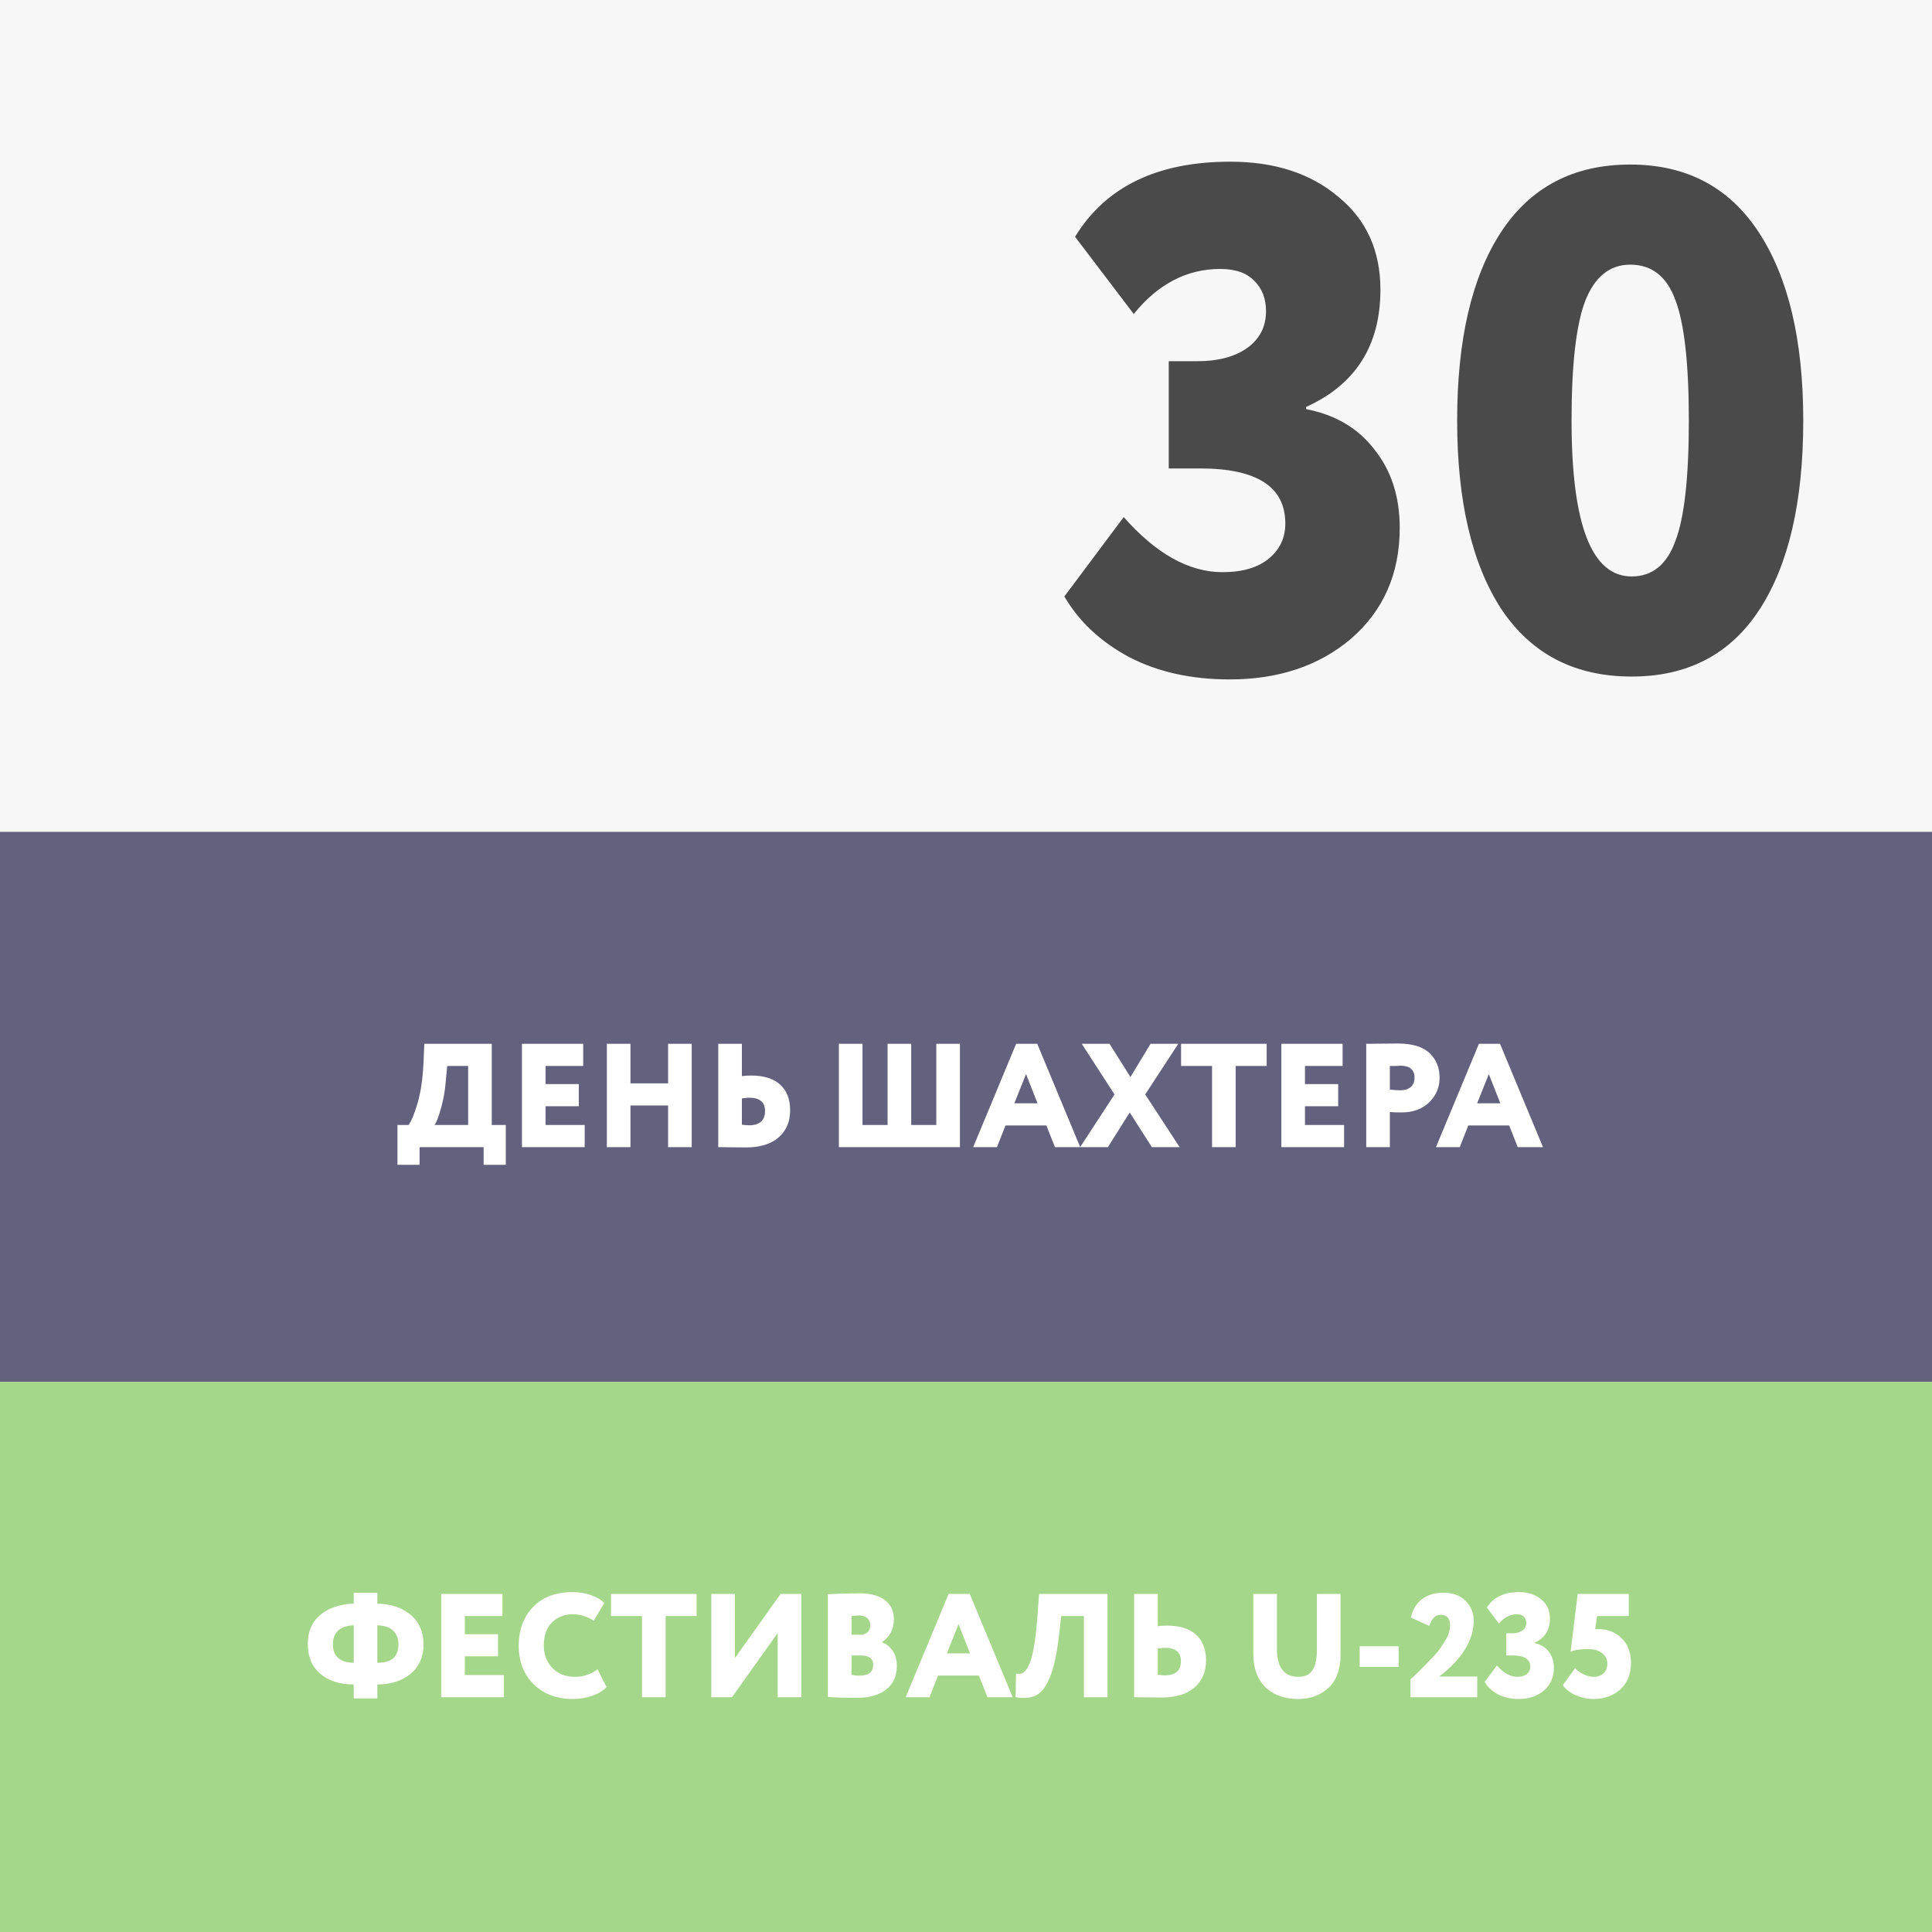
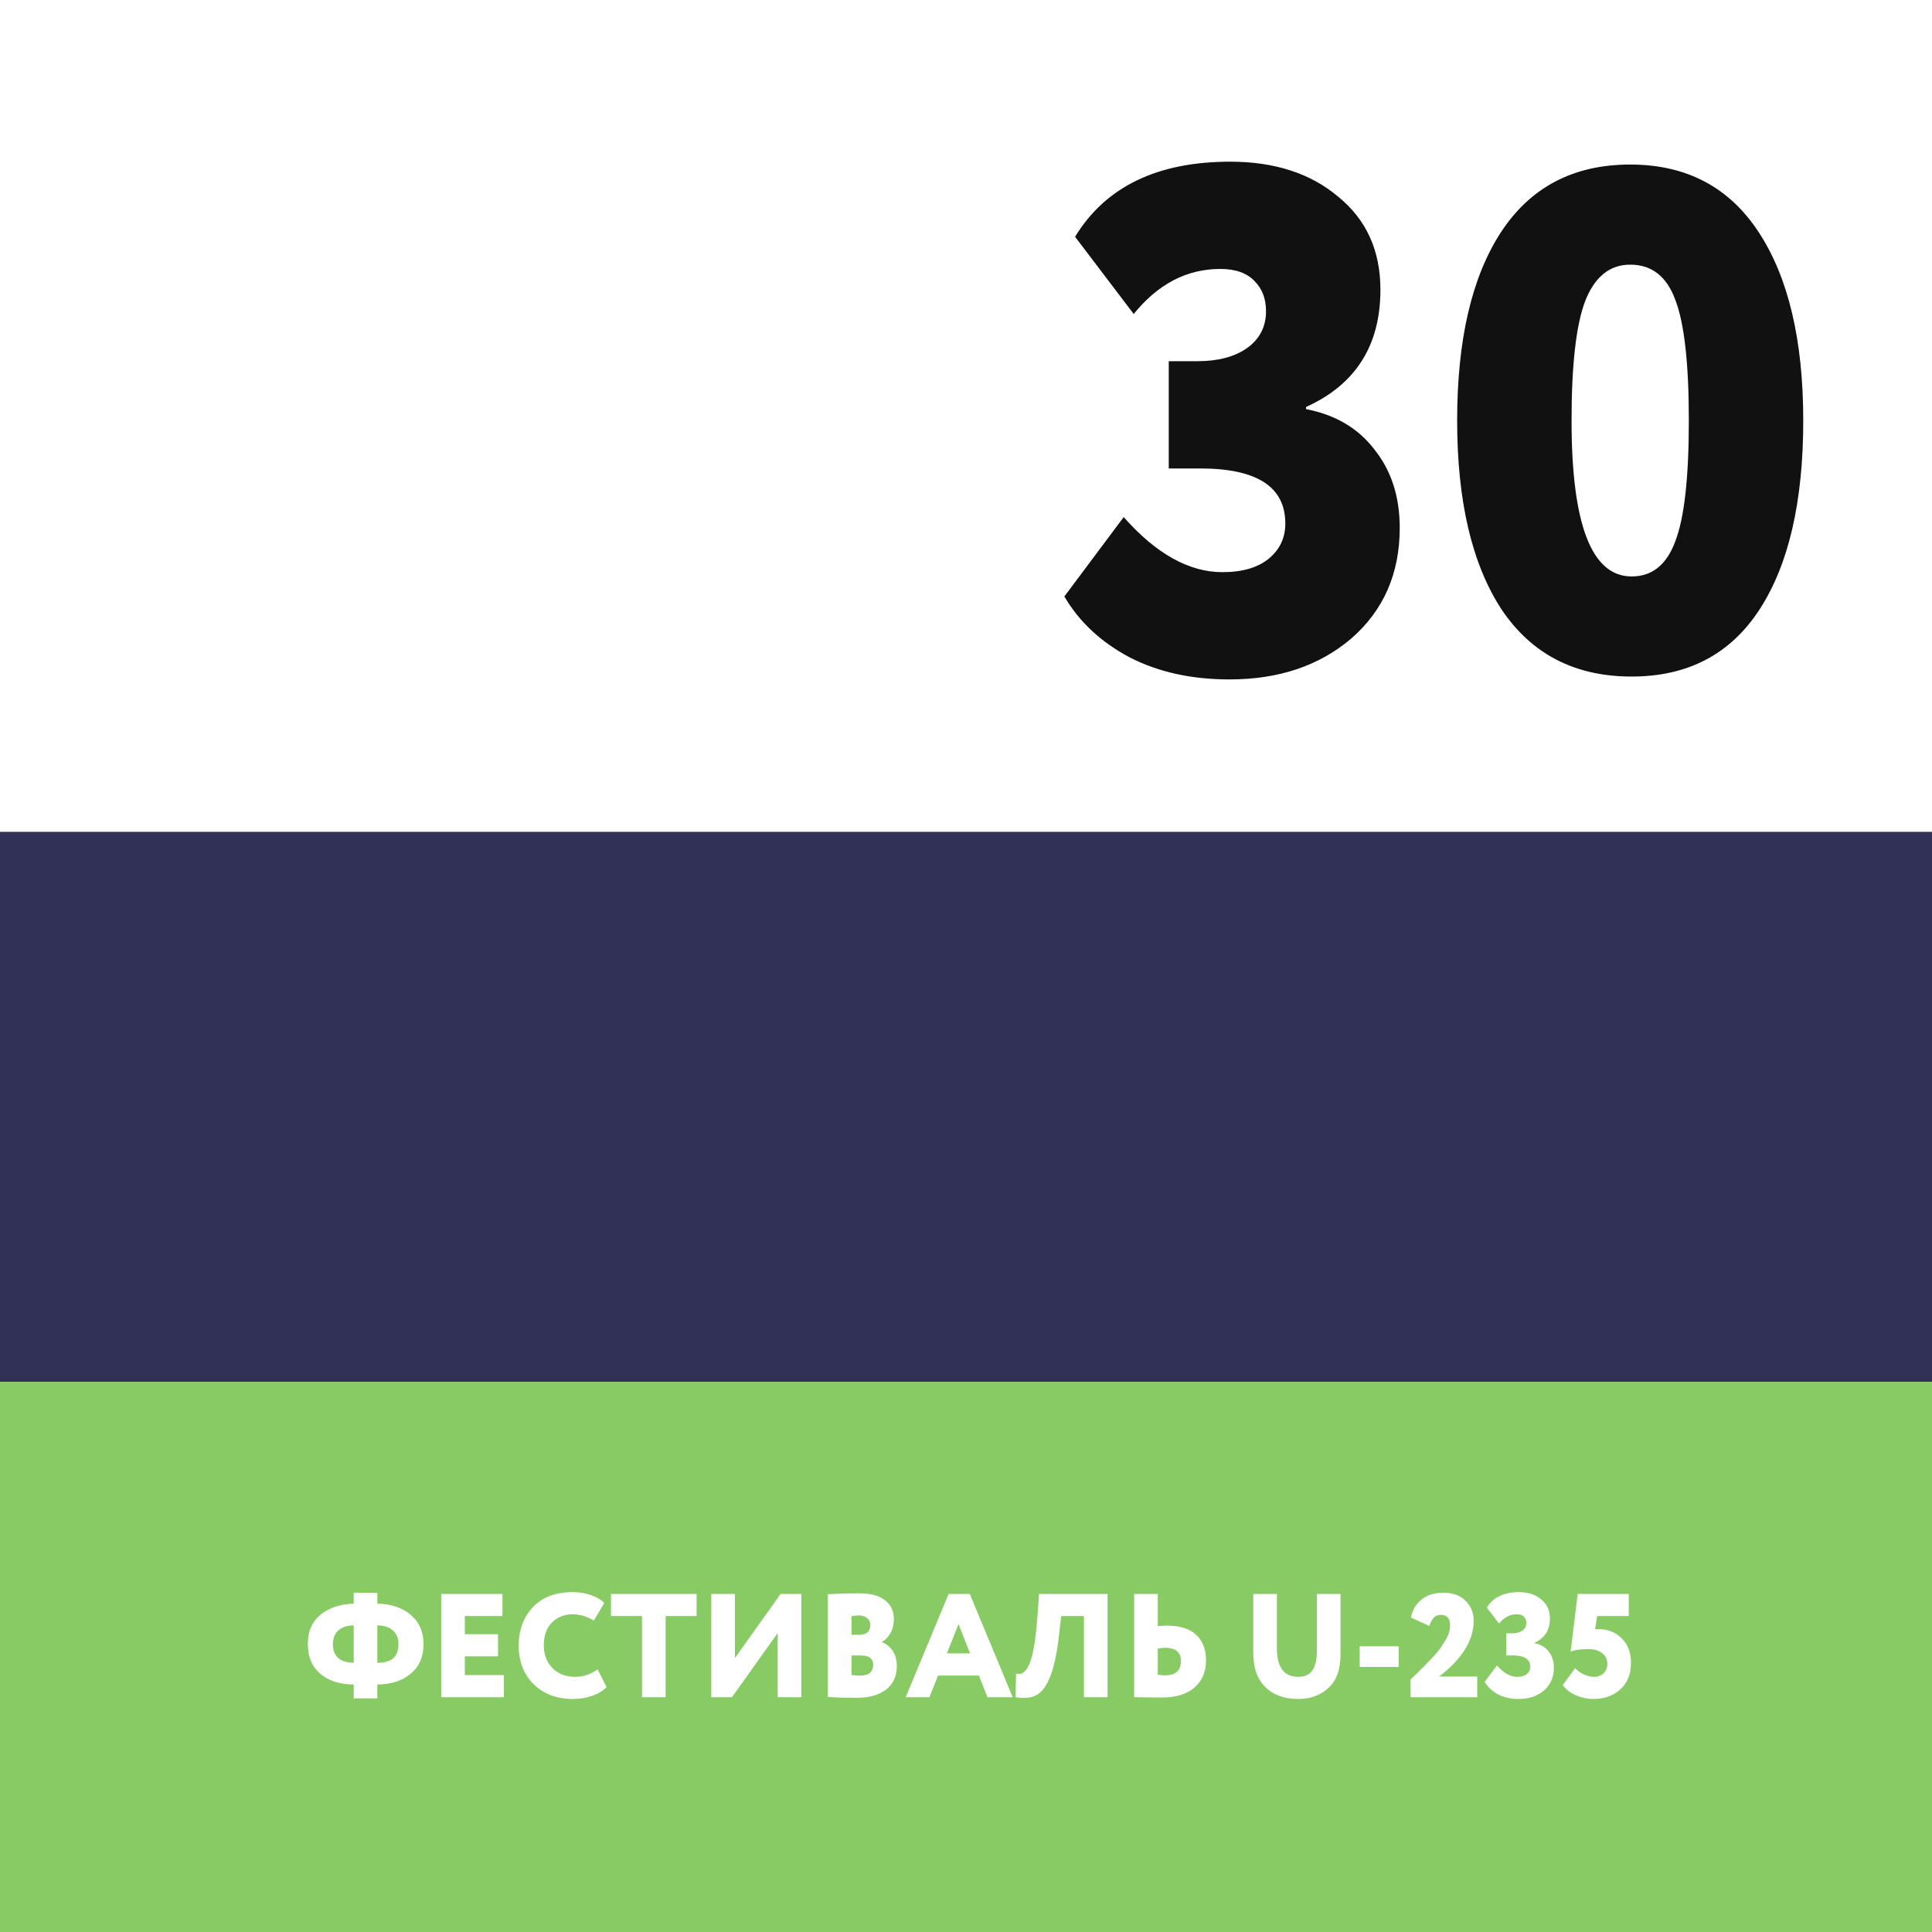
<svg xmlns="http://www.w3.org/2000/svg" width="144" height="144" viewBox="0 0 144 144" fill="none">
-   <rect width="144" height="144" fill="#F5F5F5" />
  <path d="M91.643 50.64C88.8 50.64 86.313 50.089 84.181 48.987C82.049 47.85 80.432 46.34 79.331 44.457L83.754 38.541C86.171 41.277 88.622 42.645 91.11 42.645C92.602 42.645 93.757 42.307 94.574 41.632C95.391 40.957 95.8 40.086 95.8 39.02C95.8 36.285 93.686 34.916 89.457 34.916H87.112V26.922H89.244C90.772 26.922 91.998 26.602 92.922 25.962C93.881 25.287 94.361 24.363 94.361 23.191C94.361 22.267 94.076 21.521 93.508 20.952C92.939 20.348 92.087 20.046 90.95 20.046C88.462 20.046 86.313 21.165 84.501 23.404L80.13 17.648C82.404 13.917 86.259 12.051 91.696 12.051C95 12.051 97.683 12.922 99.744 14.663C101.84 16.369 102.889 18.678 102.889 21.592C102.889 25.749 101.041 28.663 97.346 30.333V30.493C99.549 30.919 101.254 31.932 102.462 33.531C103.706 35.094 104.328 37.031 104.328 39.34C104.328 42.751 103.12 45.505 100.703 47.602C98.323 49.627 95.302 50.64 91.643 50.64ZM111.912 45.416C109.709 42.041 108.607 37.35 108.607 31.346C108.607 25.34 109.691 20.668 111.859 17.328C114.062 13.952 117.277 12.264 121.506 12.264C125.699 12.264 128.896 13.952 131.099 17.328C133.302 20.703 134.404 25.376 134.404 31.346C134.404 37.386 133.32 42.076 131.153 45.416C128.985 48.756 125.805 50.426 121.612 50.426C117.384 50.426 114.15 48.756 111.912 45.416ZM117.135 31.346C117.135 39.092 118.628 42.965 121.612 42.965C123.14 42.965 124.224 42.094 124.863 40.353C125.539 38.612 125.876 35.609 125.876 31.346C125.876 27.082 125.539 24.079 124.863 22.338C124.224 20.597 123.105 19.726 121.506 19.726C119.978 19.726 118.858 20.632 118.148 22.445C117.473 24.221 117.135 27.188 117.135 31.346Z" fill="#111111" />
  <rect width="144" height="41" transform="translate(0 62)" fill="#313157" />
-   <path d="M31.274 86.82H29.624V83.85H30.449C30.669 83.557 30.892 83.018 31.12 82.233C31.354 81.434 31.501 80.469 31.56 79.34L31.626 77.8H36.653V83.85H37.698V86.82H36.048V85.5H31.274V86.82ZM33.331 79.45L33.21 80.748C33.158 81.364 33.041 81.995 32.858 82.64C32.682 83.263 32.524 83.667 32.385 83.85H34.893V79.45H33.331ZM43.579 85.5H38.904V77.8H43.469V79.45H40.664V80.803H43.139V82.453H40.664V83.85H43.579V85.5ZM51.556 85.5H49.796V82.398H46.991V85.5H45.231V77.8H46.991V80.748H49.796V77.8H51.556V85.5ZM55.823 81.815C55.742 81.815 55.566 81.833 55.295 81.87V83.828C55.53 83.857 55.702 83.872 55.812 83.872C56.619 83.872 57.022 83.516 57.022 82.805C57.022 82.145 56.622 81.815 55.823 81.815ZM53.535 77.8H55.295V80.209C55.508 80.18 55.735 80.165 55.977 80.165C56.938 80.165 57.664 80.392 58.155 80.847C58.646 81.294 58.892 81.932 58.892 82.761C58.892 83.612 58.602 84.286 58.023 84.785C57.451 85.276 56.644 85.522 55.603 85.522C55.148 85.522 54.76 85.518 54.437 85.511C54.122 85.504 53.821 85.5 53.535 85.5V77.8ZM71.546 85.5H62.526V77.8H64.286V83.85H66.156V77.8H67.916V83.85H69.786V77.8H71.546V85.5ZM74.307 85.5H72.536L75.737 77.8H77.31L80.511 85.5H78.63L77.992 83.883H74.945L74.307 85.5ZM77.332 82.233L76.474 80.055L75.605 82.233H77.332ZM85.754 77.8H87.822L85.358 81.573L87.921 85.5H85.853L84.203 82.915L82.575 85.5H80.507L83.07 81.573L80.628 77.8H82.696L84.258 80.275L85.754 77.8ZM90.339 79.45H88.029V77.8H94.409V79.45H92.099V85.5H90.339V79.45ZM100.18 85.5H95.505V77.8H100.07V79.45H97.265V80.803H99.74V82.453H97.265V83.85H100.18V85.5ZM103.592 82.882V85.5H101.832V77.8C102.169 77.8 102.539 77.796 102.943 77.789C103.353 77.782 103.768 77.778 104.186 77.778C105.271 77.778 106.063 78.02 106.562 78.504C107.053 78.973 107.299 79.582 107.299 80.33C107.299 81.049 107.038 81.661 106.518 82.167C105.997 82.666 105.308 82.915 104.45 82.915C104.068 82.915 103.782 82.904 103.592 82.882ZM104.362 79.428C104.354 79.428 104.321 79.432 104.263 79.439C104.204 79.439 104.112 79.443 103.988 79.45C103.863 79.45 103.731 79.45 103.592 79.45V81.21C103.9 81.247 104.167 81.265 104.395 81.265C104.695 81.265 104.941 81.188 105.132 81.034C105.33 80.873 105.429 80.634 105.429 80.319C105.429 79.725 105.073 79.428 104.362 79.428ZM108.8 85.5H107.029L110.23 77.8H111.803L115.004 85.5H113.123L112.485 83.883H109.438L108.8 85.5ZM111.825 82.233L110.967 80.055L110.098 82.233H111.825Z" fill="white" />
  <rect width="144" height="41" transform="translate(0 103)" fill="#88CB64" />
  <path d="M28.124 126.588H26.364V125.554C25.323 125.547 24.491 125.279 23.867 124.751C23.251 124.223 22.943 123.486 22.943 122.54C22.943 121.601 23.255 120.875 23.878 120.362C24.502 119.841 25.33 119.563 26.364 119.526V118.712H28.124V119.526C29.158 119.548 29.987 119.827 30.61 120.362C31.248 120.905 31.567 121.631 31.567 122.54C31.567 123.479 31.252 124.212 30.621 124.74C29.991 125.275 29.158 125.547 28.124 125.554V126.588ZM29.697 122.54C29.697 122.122 29.565 121.788 29.301 121.539C29.045 121.29 28.652 121.158 28.124 121.143V123.937C28.682 123.93 29.081 123.812 29.323 123.585C29.573 123.358 29.697 123.009 29.697 122.54ZM24.813 122.54C24.813 123.449 25.33 123.915 26.364 123.937V121.143C25.851 121.158 25.462 121.29 25.198 121.539C24.942 121.788 24.813 122.122 24.813 122.54ZM37.559 126.5H32.885V118.8H37.45V120.45H34.645V121.803H37.12V123.453H34.645V124.85H37.559V126.5ZM44.536 124.421L45.207 125.741C44.972 126.005 44.624 126.221 44.162 126.39C43.707 126.551 43.219 126.632 42.699 126.632C41.503 126.632 40.532 126.269 39.784 125.543C39.036 124.802 38.662 123.838 38.662 122.65C38.662 121.491 39.014 120.538 39.718 119.79C40.422 119.042 41.412 118.668 42.688 118.668C43.172 118.668 43.623 118.741 44.041 118.888C44.459 119.035 44.792 119.229 45.042 119.471L44.261 120.791C43.747 120.476 43.223 120.318 42.688 120.318C42.064 120.318 41.547 120.523 41.137 120.934C40.733 121.337 40.532 121.909 40.532 122.65C40.532 123.325 40.748 123.886 41.181 124.333C41.613 124.766 42.174 124.982 42.864 124.982C43.48 124.982 44.037 124.795 44.536 124.421ZM47.85 120.45H45.54V118.8H51.92V120.45H49.61V126.5H47.85V120.45ZM57.965 121.715L54.555 126.5H53.015V118.8H54.775V123.585L58.185 118.8H59.725V126.5H57.965V121.715ZM61.706 126.478V118.822C62.564 118.778 63.341 118.756 64.038 118.756C64.888 118.756 65.53 118.928 65.963 119.273C66.403 119.61 66.623 120.076 66.623 120.67C66.623 121.425 66.329 121.997 65.743 122.386V122.408C66.073 122.533 66.337 122.745 66.535 123.046C66.74 123.347 66.843 123.721 66.843 124.168C66.843 124.938 66.572 125.528 66.029 125.939C65.493 126.342 64.79 126.544 63.917 126.544C62.898 126.544 62.16 126.522 61.706 126.478ZM64.148 123.387H63.466V124.828C63.627 124.872 63.825 124.894 64.06 124.894C64.742 124.894 65.083 124.623 65.083 124.08C65.083 123.618 64.771 123.387 64.148 123.387ZM64.016 120.406C63.884 120.406 63.7 120.421 63.466 120.45V121.847H64.049C64.591 121.847 64.863 121.598 64.863 121.099C64.863 120.886 64.782 120.718 64.621 120.593C64.46 120.468 64.258 120.406 64.016 120.406ZM69.276 126.5H67.505L70.706 118.8H72.279L75.48 126.5H73.599L72.961 124.883H69.914L69.276 126.5ZM72.301 123.233L71.443 121.055L70.574 123.233H72.301ZM82.549 126.5H80.789V120.45H79.095L78.93 121.902C78.776 123.237 78.556 124.26 78.27 124.971C77.991 125.675 77.65 126.133 77.247 126.346C76.851 126.559 76.334 126.61 75.696 126.5L75.729 124.74C75.89 124.769 76.022 124.769 76.125 124.74C76.235 124.703 76.352 124.612 76.477 124.465C76.601 124.311 76.715 124.08 76.818 123.772C77.045 123.112 77.217 121.968 77.335 120.34L77.445 118.8H82.549V126.5ZM86.821 122.815C86.74 122.815 86.564 122.833 86.293 122.87V124.828C86.528 124.857 86.7 124.872 86.81 124.872C87.617 124.872 88.02 124.516 88.02 123.805C88.02 123.145 87.62 122.815 86.821 122.815ZM84.533 118.8H86.293V121.209C86.506 121.18 86.733 121.165 86.975 121.165C87.936 121.165 88.662 121.392 89.153 121.847C89.644 122.294 89.89 122.932 89.89 123.761C89.89 124.612 89.6 125.286 89.021 125.785C88.449 126.276 87.642 126.522 86.601 126.522C86.146 126.522 85.758 126.518 85.435 126.511C85.12 126.504 84.819 126.5 84.533 126.5V118.8ZM98.155 118.8H99.915V123.321C99.915 124.428 99.615 125.257 99.013 125.807C98.419 126.357 97.671 126.632 96.769 126.632C95.743 126.632 94.928 126.342 94.327 125.763C93.719 125.176 93.414 124.337 93.414 123.244V118.8H95.174V122.87C95.174 124.278 95.706 124.982 96.769 124.982C97.26 124.982 97.612 124.817 97.825 124.487C98.045 124.157 98.155 123.651 98.155 122.969V118.8ZM104.249 124.245H101.345V122.705H104.249V124.245ZM110.104 126.5H105.132V125.18C105.139 125.173 105.319 125 105.671 124.663L106.276 124.058C106.408 123.911 106.584 123.728 106.804 123.508C107.053 123.244 107.229 123.035 107.332 122.881L107.695 122.32C107.951 121.931 108.08 121.532 108.08 121.121C108.08 120.615 107.845 120.362 107.376 120.362C107.163 120.362 106.994 120.432 106.87 120.571C106.745 120.703 106.631 120.908 106.529 121.187L105.154 120.56C105.286 119.981 105.557 119.53 105.968 119.207C106.386 118.877 106.921 118.712 107.574 118.712C108.285 118.712 108.839 118.914 109.235 119.317C109.638 119.72 109.84 120.212 109.84 120.791C109.84 122.25 108.982 123.64 107.266 124.96H110.104V126.5ZM113.2 126.632C112.613 126.632 112.1 126.518 111.66 126.291C111.22 126.056 110.886 125.745 110.659 125.356L111.572 124.135C112.07 124.7 112.576 124.982 113.09 124.982C113.398 124.982 113.636 124.912 113.805 124.773C113.973 124.634 114.058 124.454 114.058 124.234C114.058 123.669 113.621 123.387 112.749 123.387H112.265V121.737H112.705C113.02 121.737 113.273 121.671 113.464 121.539C113.662 121.4 113.761 121.209 113.761 120.967C113.761 120.776 113.702 120.622 113.585 120.505C113.467 120.38 113.291 120.318 113.057 120.318C112.543 120.318 112.1 120.549 111.726 121.011L110.824 119.823C111.293 119.053 112.089 118.668 113.211 118.668C113.893 118.668 114.446 118.848 114.872 119.207C115.304 119.559 115.521 120.036 115.521 120.637C115.521 121.495 115.139 122.096 114.377 122.441V122.474C114.831 122.562 115.183 122.771 115.433 123.101C115.689 123.424 115.818 123.823 115.818 124.3C115.818 125.004 115.568 125.572 115.07 126.005C114.578 126.423 113.955 126.632 113.2 126.632ZM117.064 123.112L117.592 118.8H121.398V120.45H119.044L118.89 121.429H119.154C119.843 121.429 120.415 121.656 120.87 122.111C121.332 122.558 121.563 123.167 121.563 123.937C121.563 124.773 121.299 125.433 120.771 125.917C120.236 126.394 119.565 126.632 118.758 126.632C118.325 126.632 117.893 126.54 117.46 126.357C117.027 126.166 116.701 125.913 116.481 125.598L117.405 124.333C117.559 124.516 117.768 124.67 118.032 124.795C118.303 124.92 118.56 124.982 118.802 124.982C119.095 124.982 119.334 124.894 119.517 124.718C119.708 124.535 119.803 124.3 119.803 124.014C119.803 123.684 119.675 123.42 119.418 123.222C119.169 123.017 118.824 122.914 118.384 122.914C117.775 122.914 117.335 122.98 117.064 123.112Z" fill="white" />
-   <rect width="144" height="144" fill="white" fill-opacity="0.24" />
</svg>